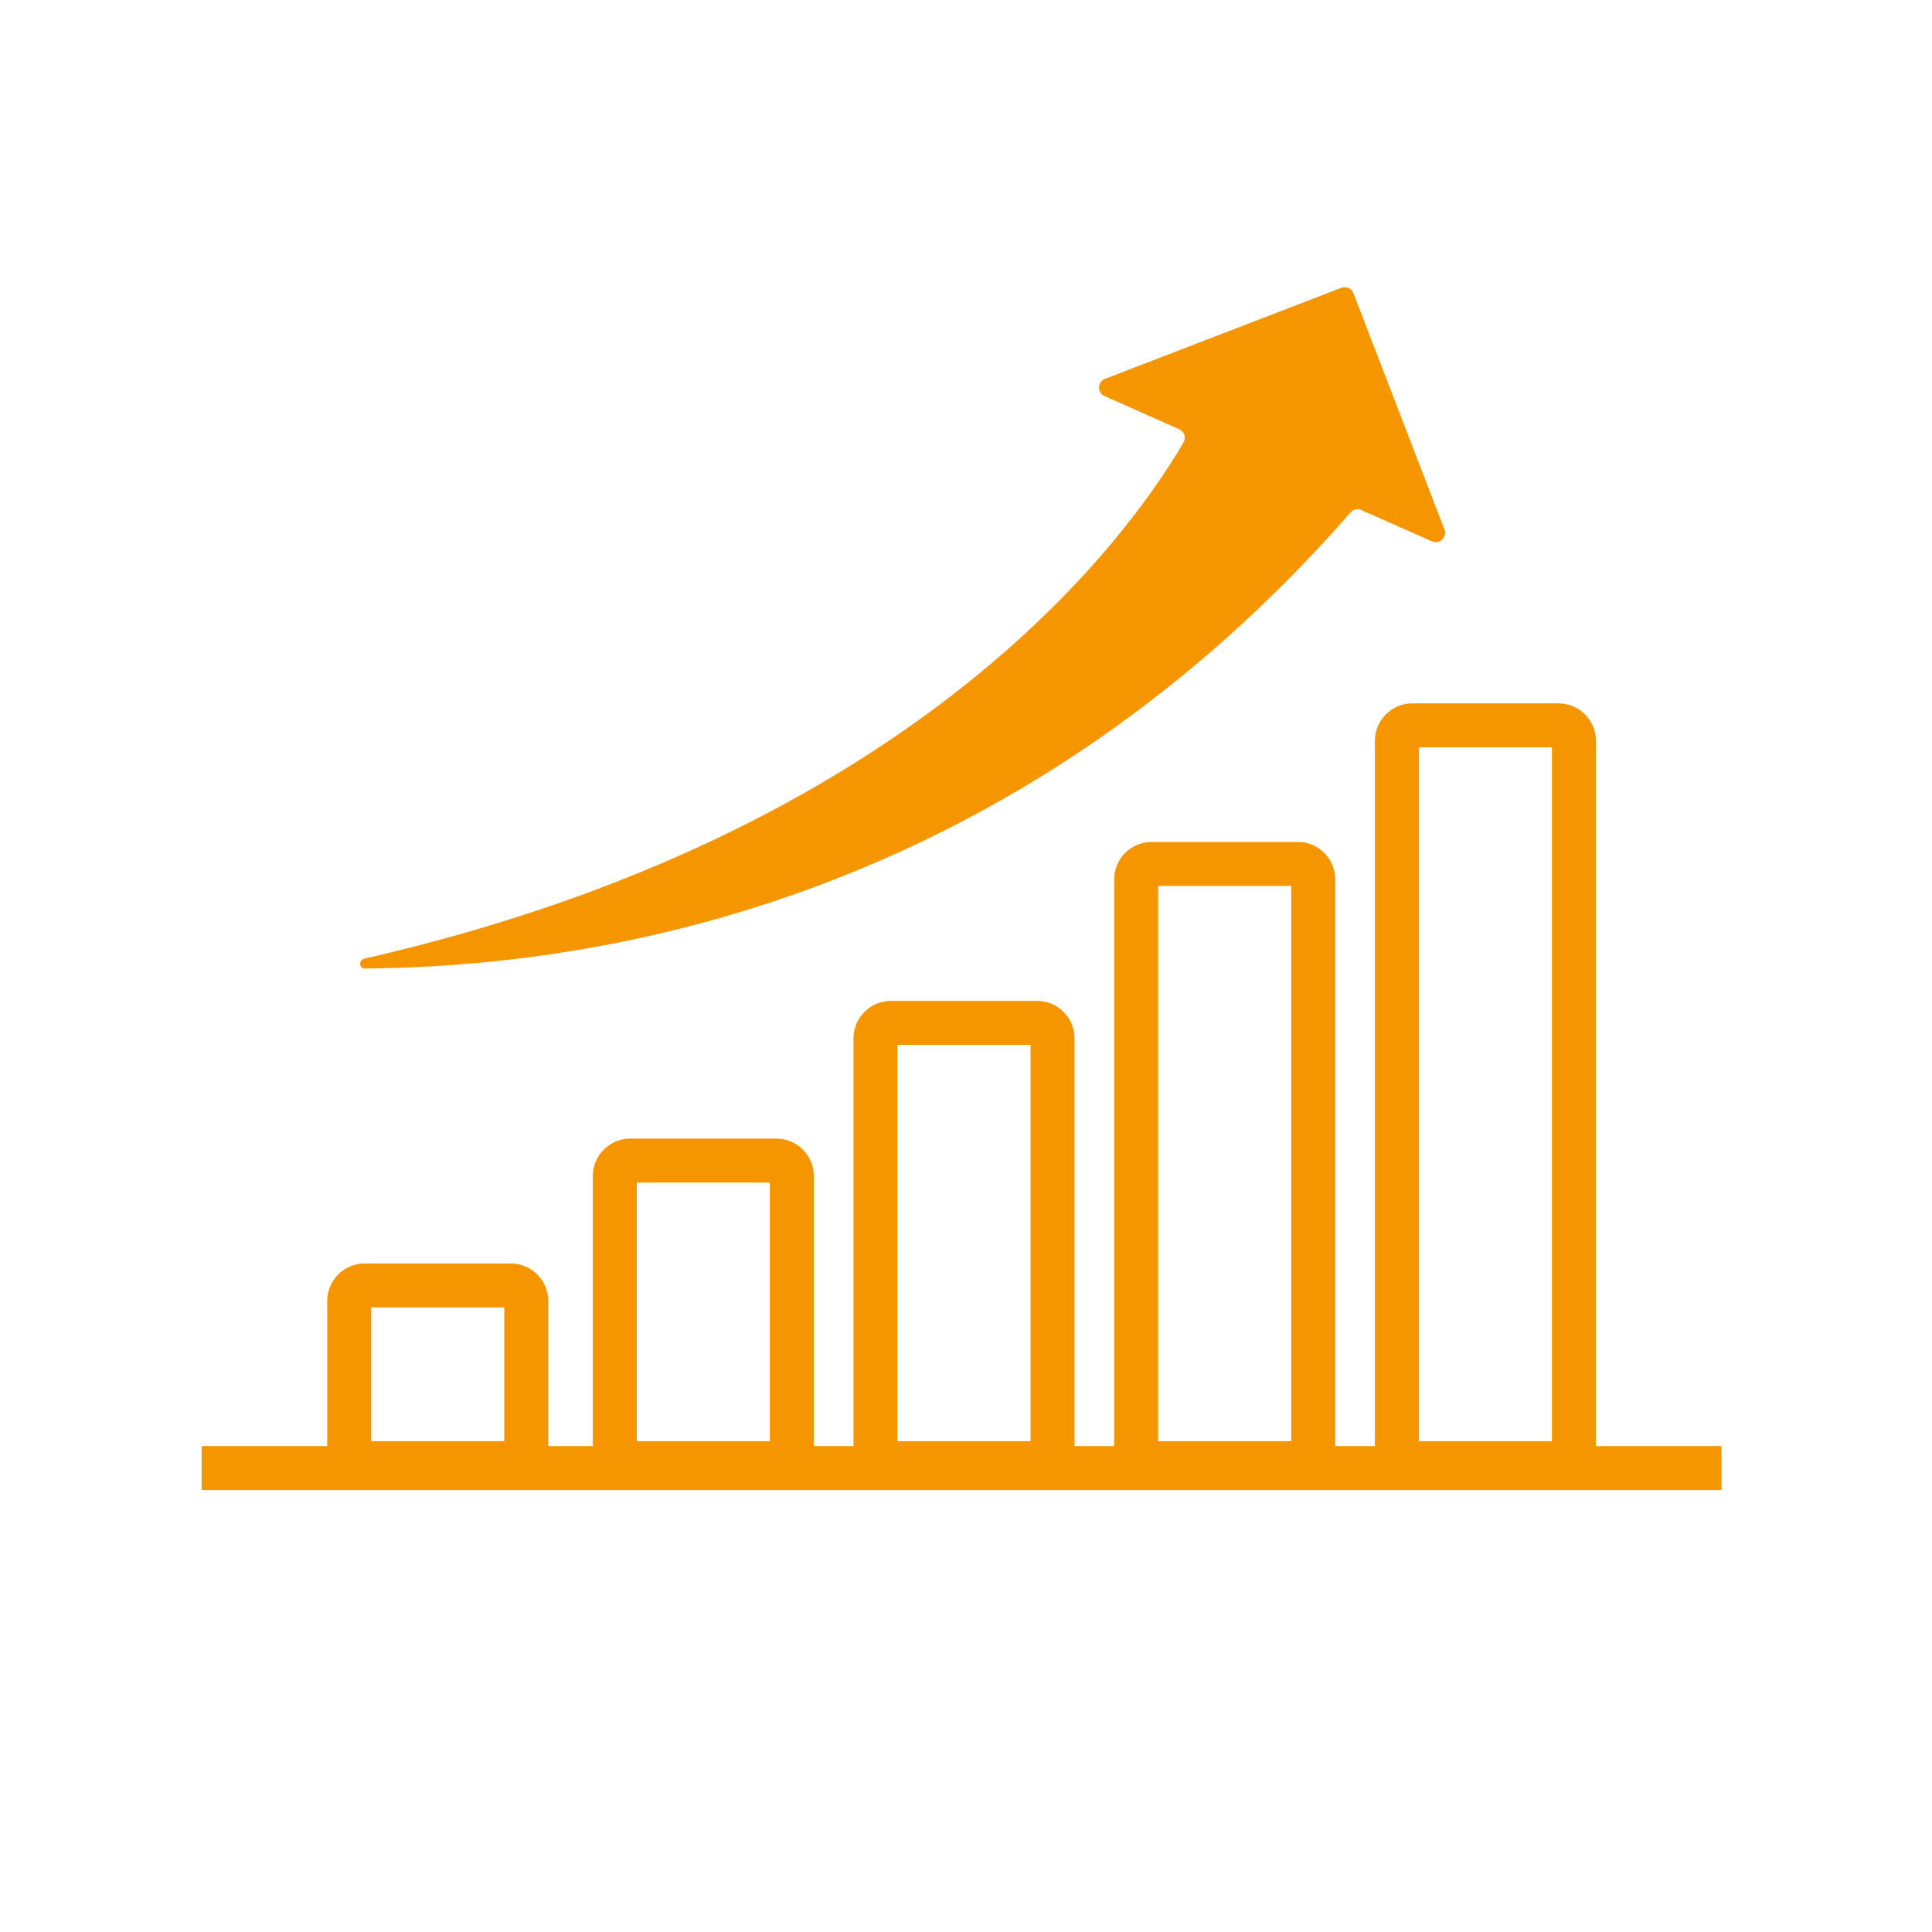
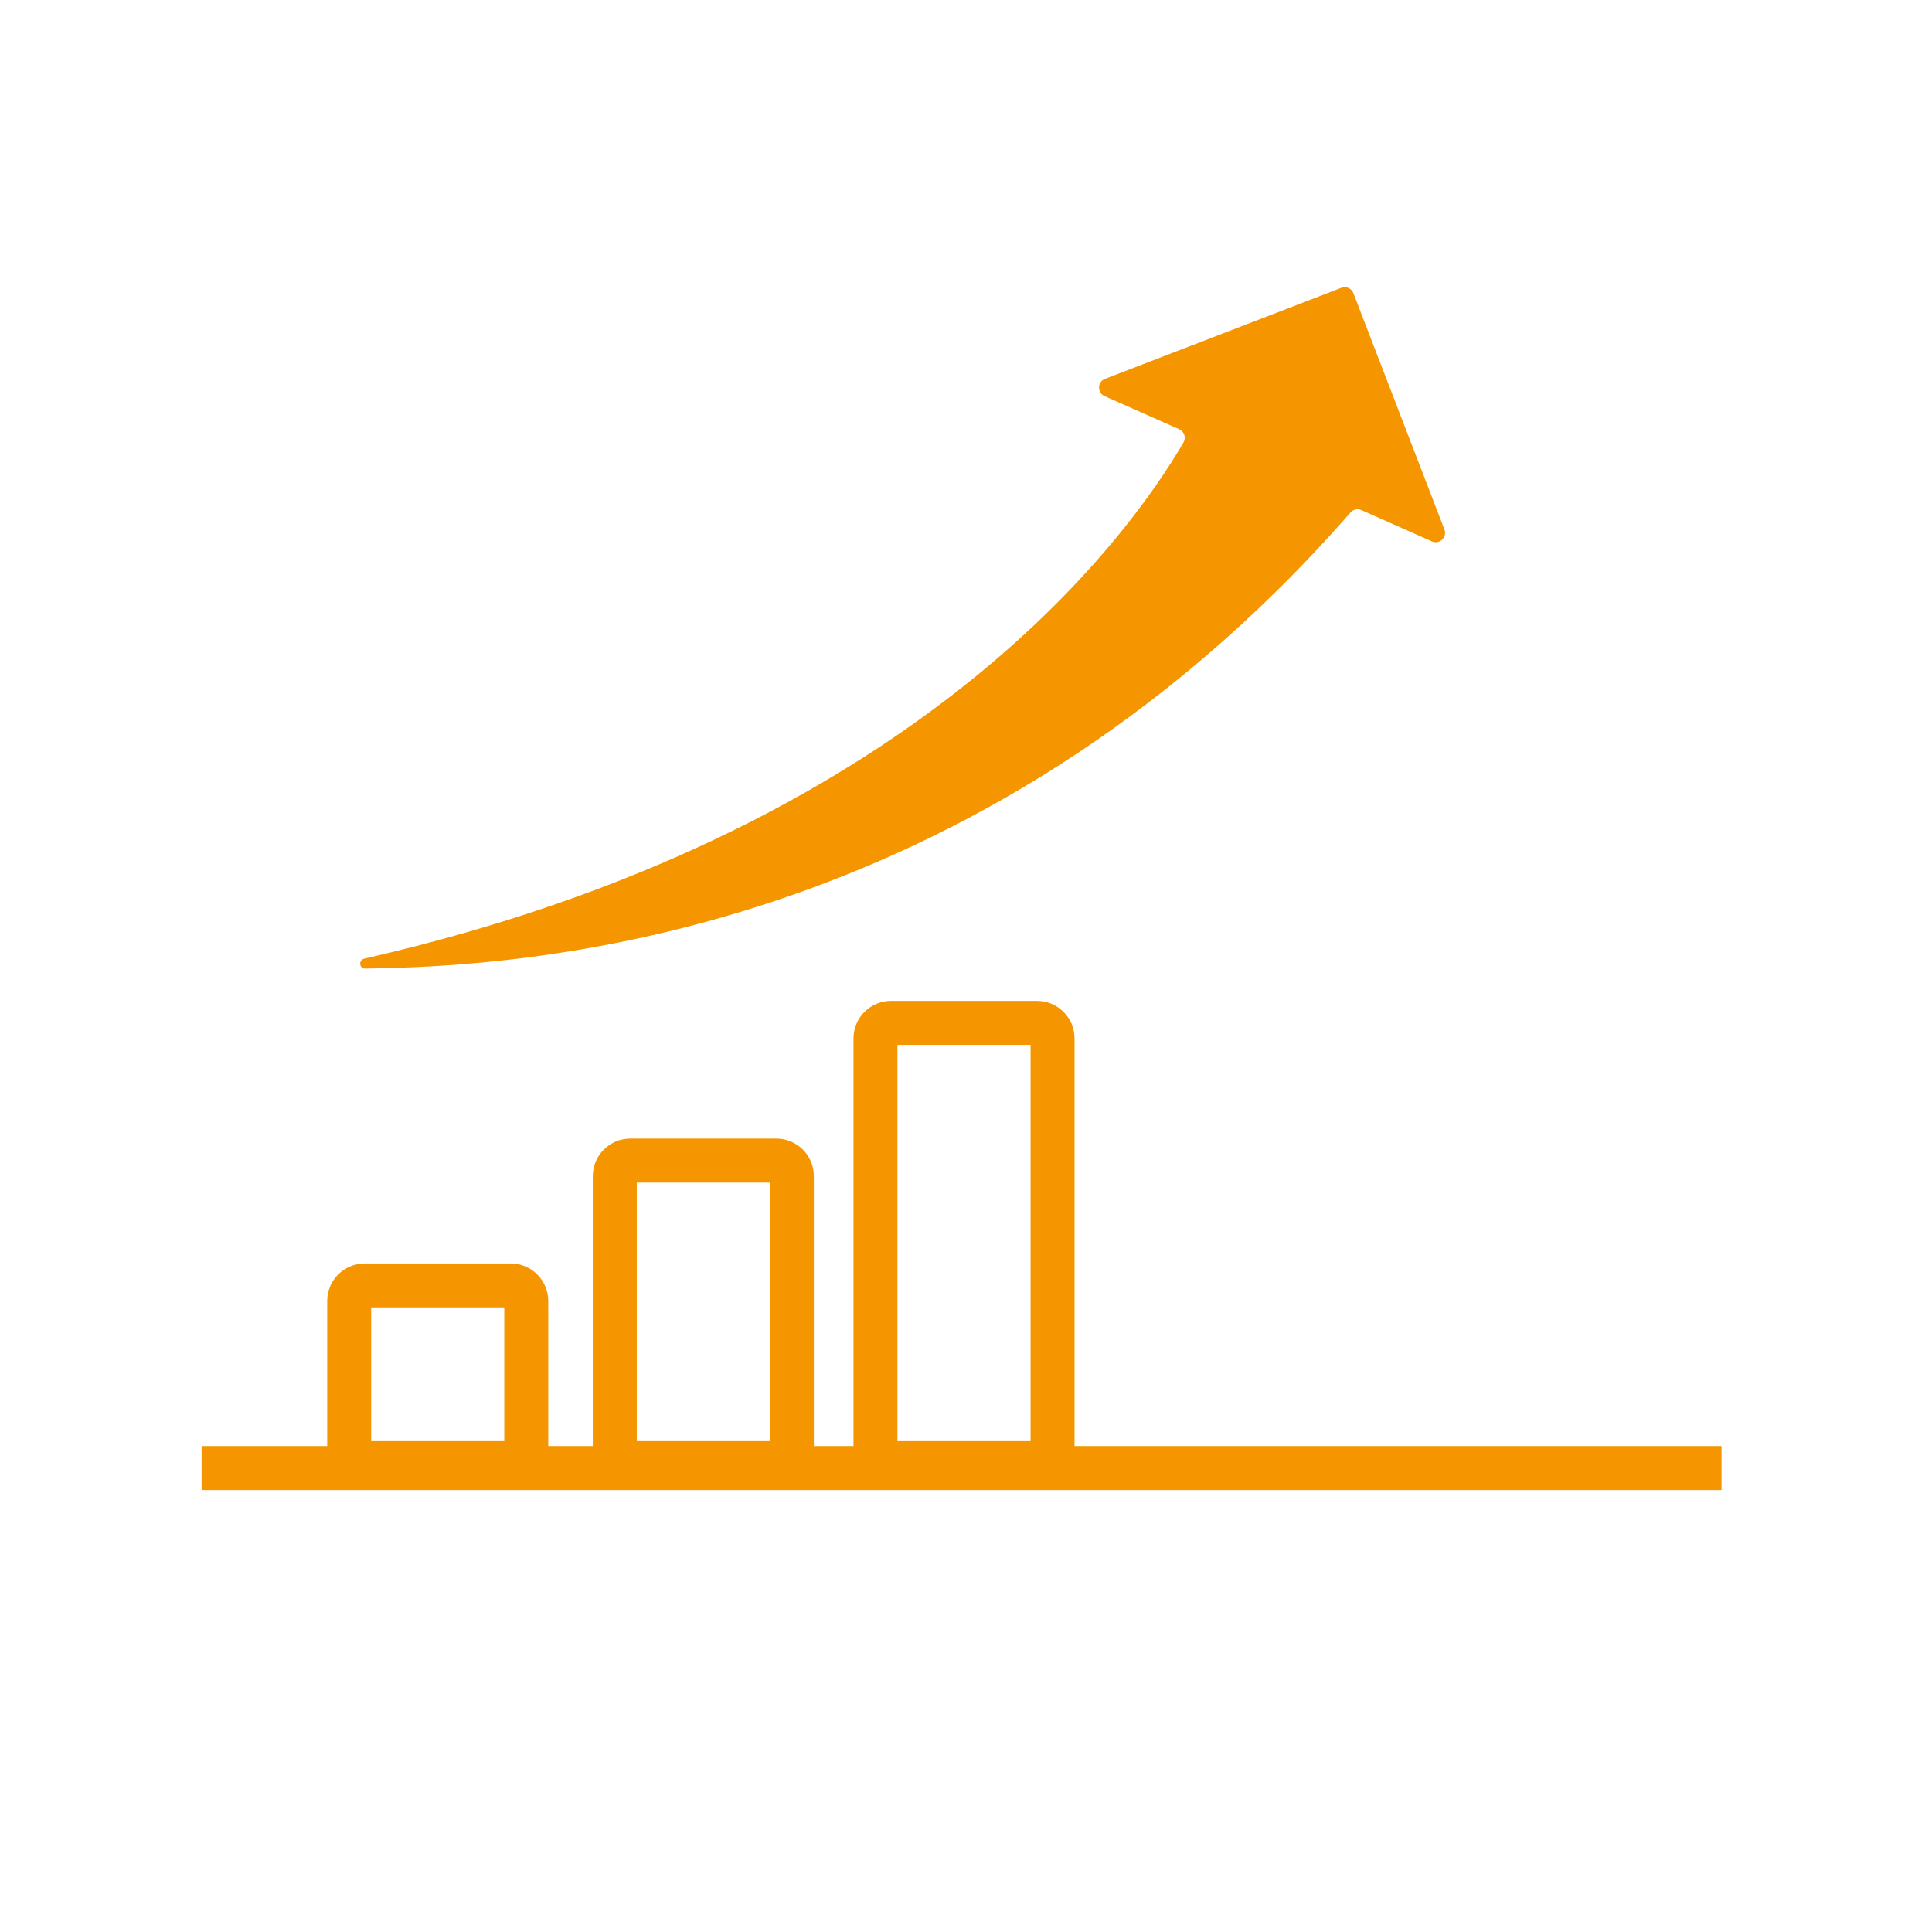
<svg xmlns="http://www.w3.org/2000/svg" width="186" height="186" viewBox="0 0 186 186" fill="none">
  <path d="M165.737 139.22H19.41V143.453H165.737V139.22Z" fill="#F59600" />
-   <path d="M150.035 142.98H135.973C133.982 142.98 132.363 141.36 132.363 139.37V71.324C132.363 69.333 133.982 67.714 135.973 67.714H150.035C152.025 67.714 153.644 69.333 153.644 71.324V139.37C153.644 141.36 152.025 142.98 150.035 142.98ZM136.597 138.746H149.411V71.947H136.597V138.746Z" fill="#F59600" />
-   <path d="M124.937 142.98H110.875C108.885 142.98 107.266 141.361 107.266 139.37V84.665C107.266 82.674 108.885 81.055 110.875 81.055H124.937C126.927 81.055 128.547 82.674 128.547 84.665V139.37C128.547 141.361 126.927 142.98 124.937 142.98ZM111.499 138.746H124.313V85.288H111.499V138.746Z" fill="#F59600" />
  <path d="M99.839 142.98H85.778C83.787 142.98 82.168 141.36 82.168 139.37V99.97C82.168 97.979 83.787 96.36 85.778 96.36H99.839C101.83 96.36 103.449 97.979 103.449 99.97V139.37C103.449 141.36 101.83 142.98 99.839 142.98ZM86.401 138.746H99.216V100.593H86.401V138.746Z" fill="#F59600" />
  <path d="M74.742 142.979H60.68C58.69 142.979 57.07 141.36 57.07 139.37V113.226C57.07 111.236 58.69 109.617 60.68 109.617H74.742C76.732 109.617 78.351 111.236 78.351 113.226V139.37C78.351 141.36 76.732 142.979 74.742 142.979ZM61.304 138.746H74.118V113.85H61.304V138.746Z" fill="#F59600" />
  <path d="M49.171 142.979H35.11C33.119 142.979 31.5 141.36 31.5 139.37V125.249C31.5 123.258 33.119 121.639 35.11 121.639H49.171C51.162 121.639 52.781 123.258 52.781 125.249V139.37C52.781 141.36 51.162 142.979 49.171 142.979ZM35.733 138.746H48.548V125.872H35.733V138.746Z" fill="#F59600" />
  <path d="M139.061 50.974L130.296 28.225C130.117 27.762 129.597 27.531 129.133 27.709L106.384 36.474C105.636 36.763 105.61 37.811 106.342 38.136L113.525 41.324C114.016 41.541 114.209 42.135 113.939 42.598C108.493 51.926 88.062 80.183 35.071 92.294C34.495 92.425 34.569 93.252 35.16 93.245C49.904 93.069 93.82 90.754 130.014 49.341C130.015 49.339 130.017 49.337 130.018 49.336C130.277 49.039 130.695 48.943 131.055 49.102L137.857 52.12C138.589 52.446 139.349 51.722 139.061 50.974Z" fill="#F59600" />
</svg>